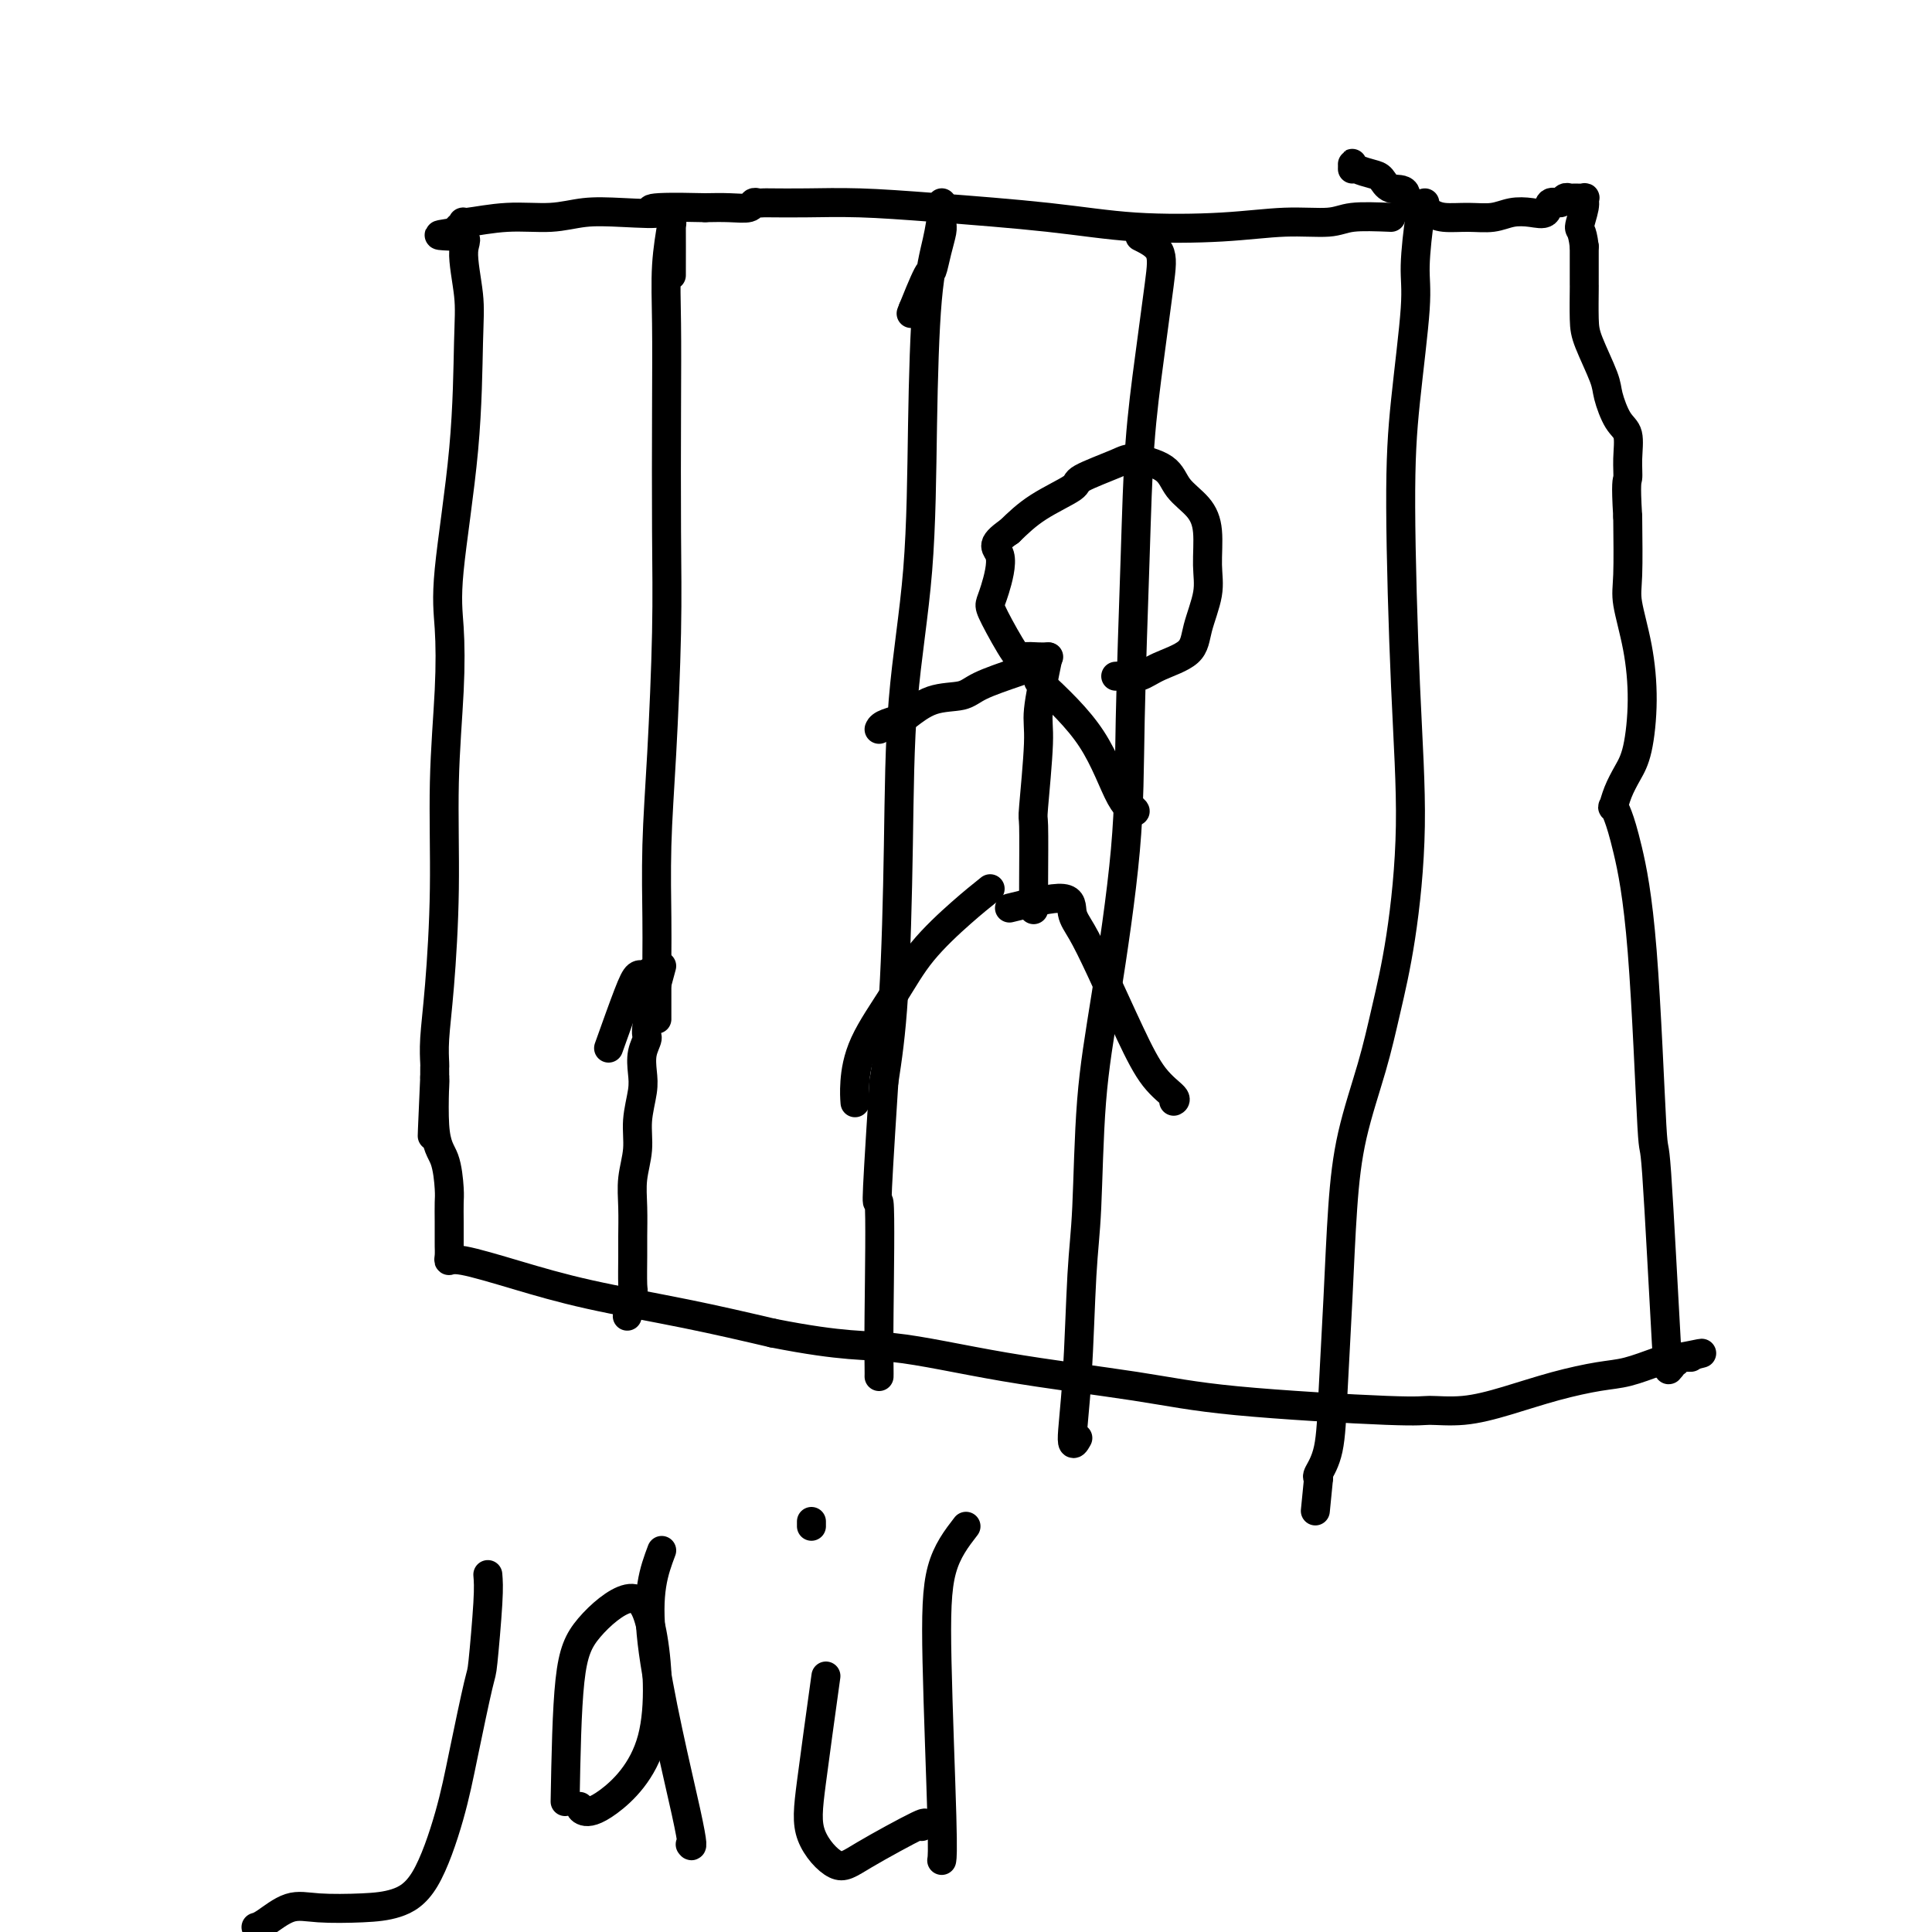
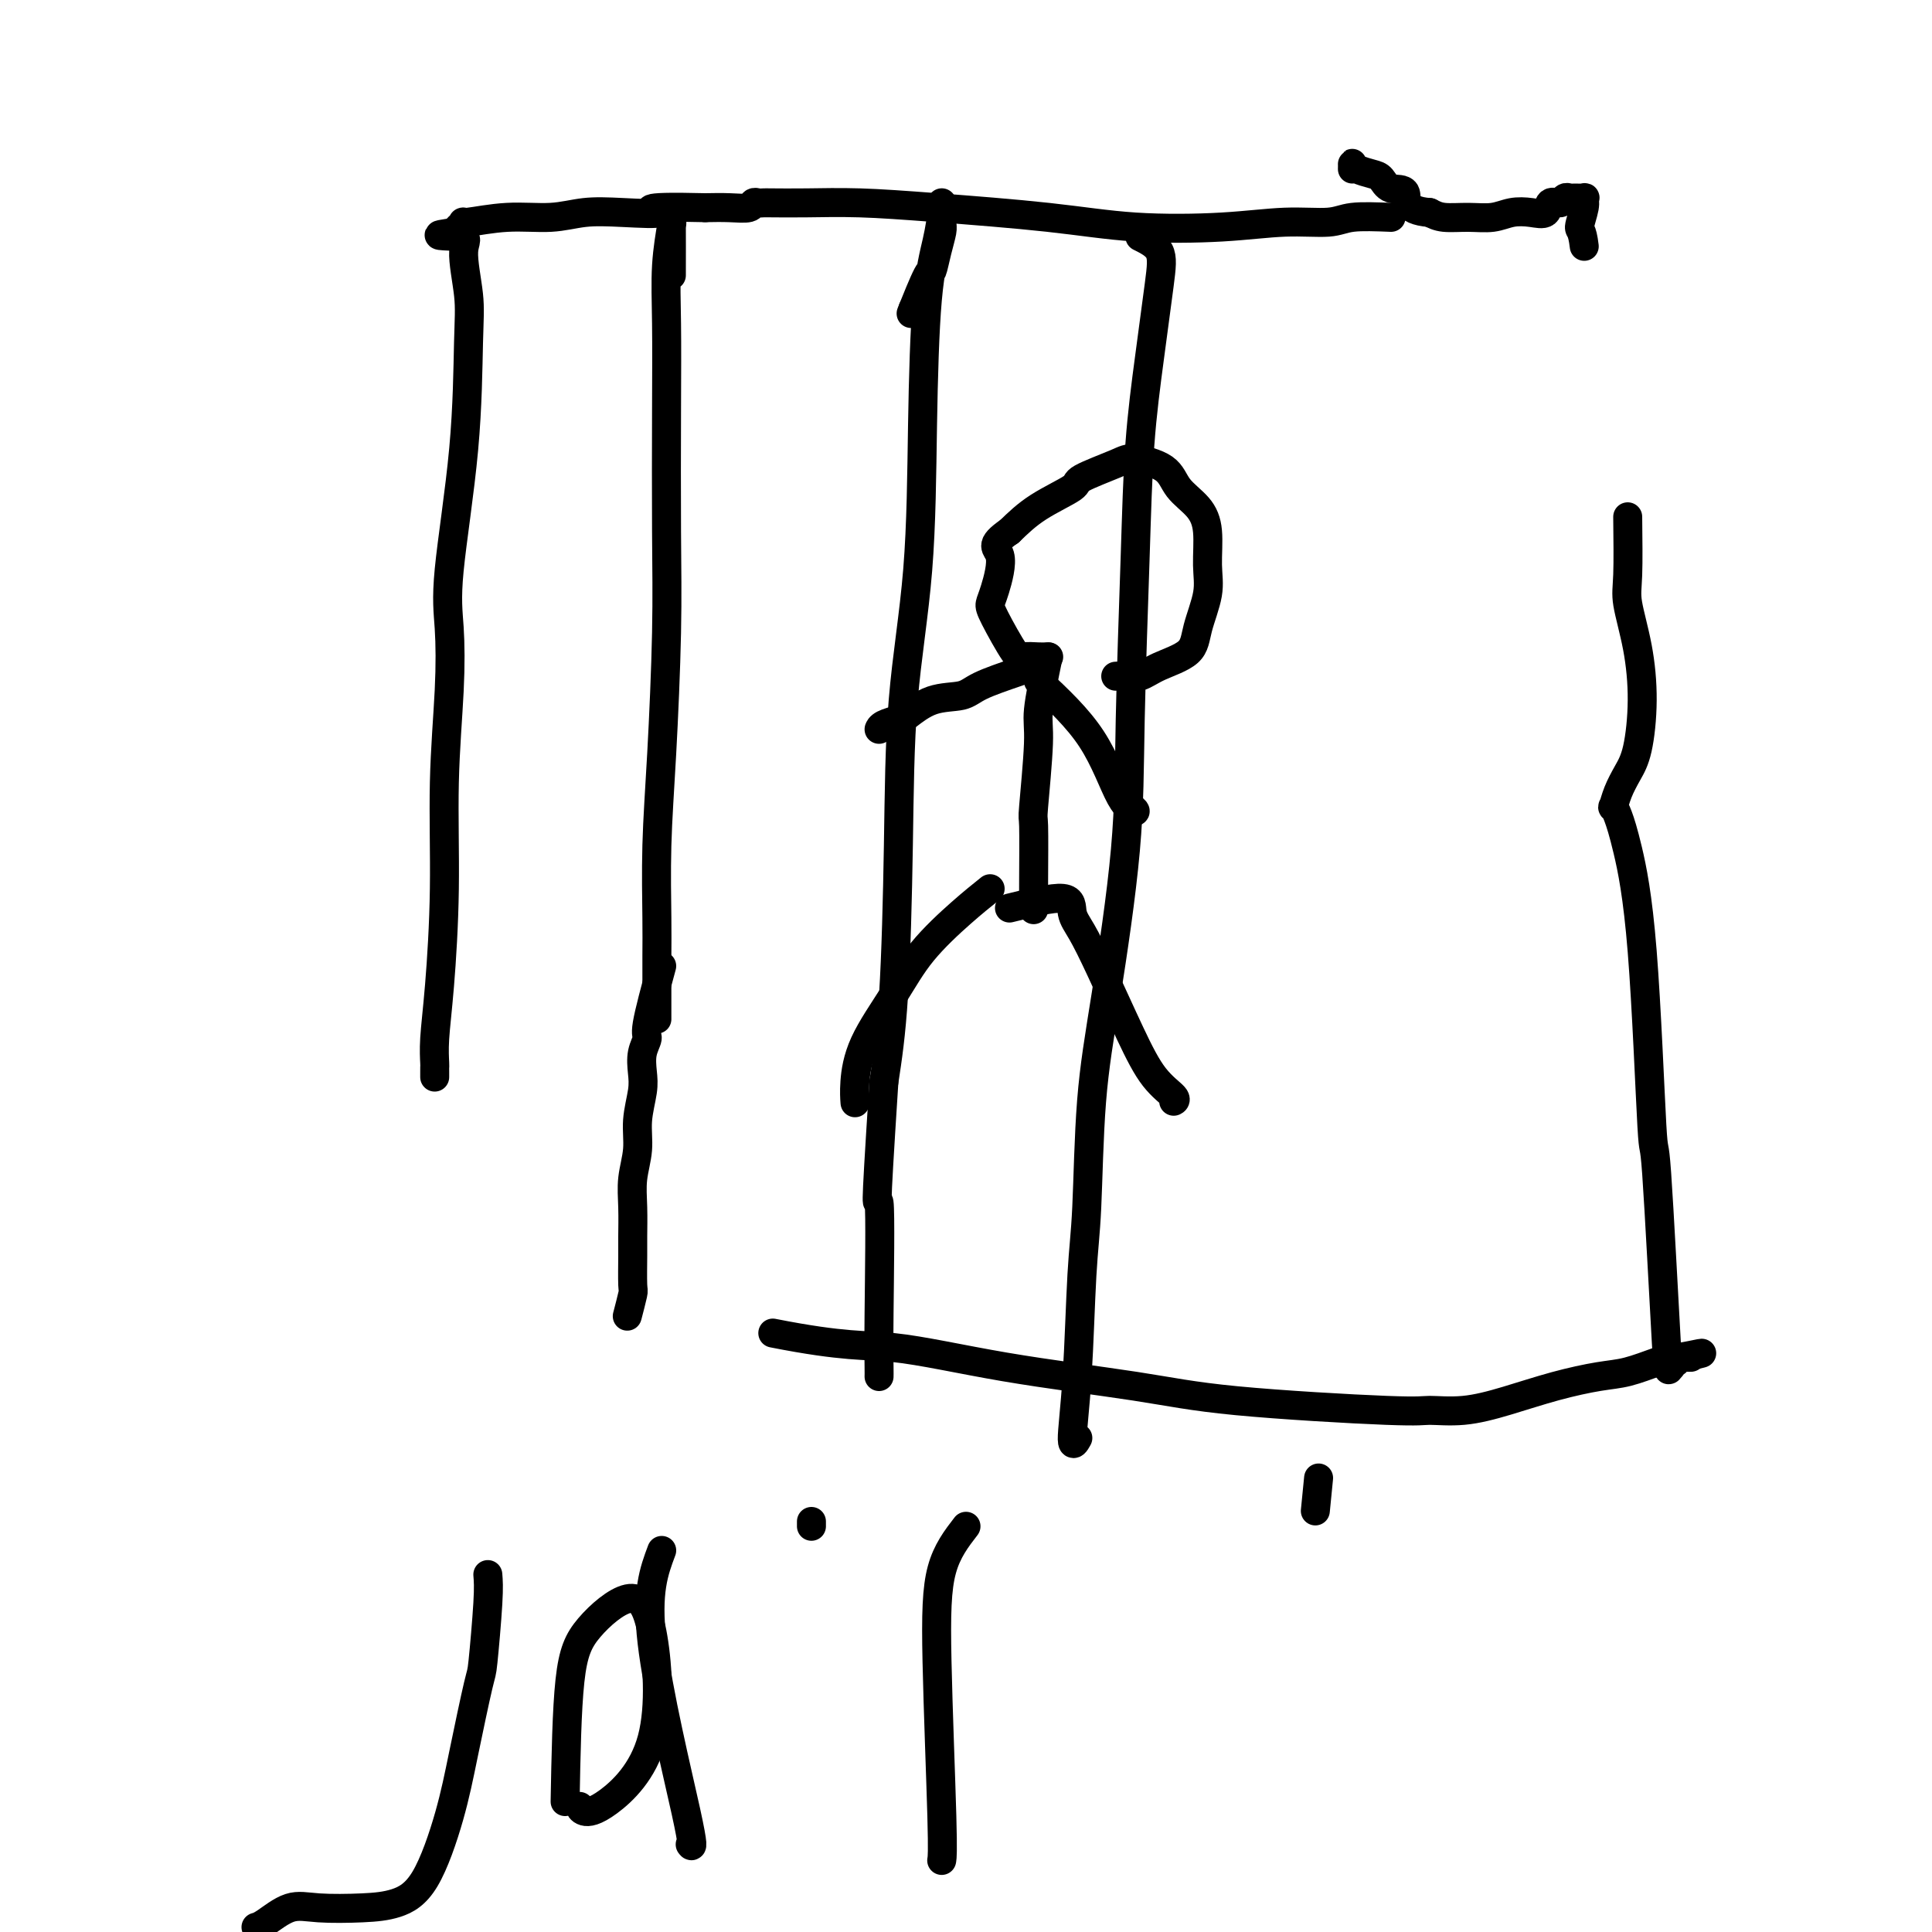
<svg xmlns="http://www.w3.org/2000/svg" viewBox="0 0 400 400" version="1.1">
  <g fill="none" stroke="#000000" stroke-width="6" stroke-linecap="round" stroke-linejoin="round">
    <path d="M288,45c-3.014,-0.120 -6.028,-0.241 -8,0c-1.972,0.241 -2.901,0.843 -5,1c-2.099,0.157 -5.366,-0.133 -9,0c-3.634,0.133 -7.633,0.687 -13,1c-5.367,0.313 -12.103,0.385 -18,0c-5.897,-0.385 -10.956,-1.228 -18,-2c-7.044,-0.772 -16.072,-1.475 -23,-2c-6.928,-0.525 -11.754,-0.872 -16,-1c-4.246,-0.128 -7.912,-0.035 -11,0c-3.088,0.035 -5.599,0.013 -7,0c-1.401,-0.013 -1.693,-0.018 -2,0c-0.307,0.018 -0.629,0.057 -1,0c-0.371,-0.057 -0.790,-0.211 -1,0c-0.210,0.211 -0.210,0.788 -1,1c-0.790,0.212 -2.368,0.061 -4,0c-1.632,-0.061 -3.316,-0.030 -5,0" />
    <path d="M146,43c-15.716,-0.397 -10.507,0.611 -10,1c0.507,0.389 -3.690,0.161 -7,0c-3.310,-0.161 -5.735,-0.254 -8,0c-2.265,0.254 -4.371,0.857 -7,1c-2.629,0.143 -5.780,-0.173 -9,0c-3.220,0.173 -6.509,0.834 -8,1c-1.491,0.166 -1.183,-0.162 -1,0c0.183,0.162 0.242,0.813 0,1c-0.242,0.187 -0.783,-0.089 -1,0c-0.217,0.089 -0.108,0.545 0,1" />
    <path d="M95,48c-7.934,0.939 -2.270,0.788 0,1c2.270,0.212 1.147,0.788 1,3c-0.147,2.212 0.682,6.060 1,9c0.318,2.940 0.125,4.972 0,10c-0.125,5.028 -0.181,13.050 -1,22c-0.819,8.950 -2.401,18.827 -3,25c-0.599,6.173 -0.216,8.643 0,12c0.216,3.357 0.264,7.601 0,13c-0.264,5.399 -0.841,11.955 -1,19c-0.159,7.045 0.101,14.581 0,22c-0.101,7.419 -0.563,14.723 -1,20c-0.437,5.277 -0.849,8.527 -1,11c-0.151,2.473 -0.040,4.168 0,5c0.040,0.832 0.011,0.801 0,1c-0.011,0.199 -0.003,0.628 0,1c0.003,0.372 0.002,0.686 0,1" />
-     <path d="M90,223c-1.055,23.572 -0.192,6.503 0,2c0.192,-4.503 -0.288,3.561 0,8c0.288,4.439 1.345,5.253 2,7c0.655,1.747 0.907,4.428 1,6c0.093,1.572 0.025,2.035 0,3c-0.025,0.965 -0.008,2.431 0,4c0.008,1.569 0.005,3.241 0,4c-0.005,0.759 -0.013,0.604 0,1c0.013,0.396 0.046,1.344 0,2c-0.046,0.656 -0.173,1.021 0,1c0.173,-0.021 0.646,-0.428 3,0c2.354,0.428 6.590,1.692 11,3c4.410,1.308 8.995,2.660 15,4c6.005,1.340 13.430,2.669 20,4c6.570,1.331 12.285,2.666 18,4" />
    <path d="M160,276c15.013,2.966 19.045,2.382 25,3c5.955,0.618 13.833,2.438 23,4c9.167,1.562 19.625,2.865 27,4c7.375,1.135 11.669,2.103 21,3c9.331,0.897 23.699,1.723 31,2c7.301,0.277 7.533,0.004 9,0c1.467,-0.004 4.168,0.260 7,0c2.832,-0.260 5.794,-1.043 9,-2c3.206,-0.957 6.657,-2.088 10,-3c3.343,-0.912 6.578,-1.603 9,-2c2.422,-0.397 4.030,-0.499 6,-1c1.970,-0.501 4.301,-1.402 6,-2c1.699,-0.598 2.765,-0.892 4,-1c1.235,-0.108 2.639,-0.031 3,0c0.361,0.031 -0.319,0.015 -1,0" />
    <path d="M349,281c6.955,-1.686 1.342,-0.400 -1,0c-2.342,0.400 -1.412,-0.084 -1,0c0.412,0.084 0.307,0.738 0,1c-0.307,0.262 -0.814,0.132 -1,0c-0.186,-0.132 -0.050,-0.266 0,0c0.050,0.266 0.014,0.933 0,1c-0.014,0.067 -0.007,-0.467 0,-1" />
    <path d="M346,282c-0.580,1.345 -0.529,4.206 -1,-4c-0.471,-8.206 -1.464,-27.480 -2,-35c-0.536,-7.520 -0.617,-3.287 -1,-10c-0.383,-6.713 -1.070,-24.371 -2,-36c-0.930,-11.629 -2.103,-17.229 -3,-21c-0.897,-3.771 -1.516,-5.712 -2,-7c-0.484,-1.288 -0.831,-1.922 -1,-2c-0.169,-0.078 -0.160,0.399 0,0c0.160,-0.399 0.472,-1.674 1,-3c0.528,-1.326 1.272,-2.704 2,-4c0.728,-1.296 1.438,-2.511 2,-5c0.562,-2.489 0.974,-6.253 1,-10c0.026,-3.747 -0.333,-7.479 -1,-11c-0.667,-3.521 -1.641,-6.833 -2,-9c-0.359,-2.167 -0.103,-3.191 0,-6c0.103,-2.809 0.051,-7.405 0,-12" />
-     <path d="M337,107c-0.458,-7.521 -0.102,-7.324 0,-8c0.102,-0.676 -0.051,-2.225 0,-4c0.051,-1.775 0.305,-3.777 0,-5c-0.305,-1.223 -1.167,-1.668 -2,-3c-0.833,-1.332 -1.635,-3.552 -2,-5c-0.365,-1.448 -0.294,-2.124 -1,-4c-0.706,-1.876 -2.189,-4.954 -3,-7c-0.811,-2.046 -0.949,-3.062 -1,-5c-0.051,-1.938 -0.014,-4.798 0,-6c0.014,-1.202 0.004,-0.745 0,-1c-0.004,-0.255 -0.001,-1.223 0,-2c0.001,-0.777 0.000,-1.363 0,-2c-0.000,-0.637 -0.000,-1.325 0,-2c0.000,-0.675 0.000,-1.338 0,-2" />
    <path d="M328,51c-0.444,-3.790 -1.054,-3.264 -1,-4c0.054,-0.736 0.772,-2.733 1,-4c0.228,-1.267 -0.033,-1.805 0,-2c0.033,-0.195 0.361,-0.048 0,0c-0.361,0.048 -1.410,-0.003 -2,0c-0.590,0.003 -0.720,0.061 -1,0c-0.280,-0.061 -0.710,-0.240 -1,0c-0.290,0.240 -0.440,0.901 -1,1c-0.560,0.099 -1.531,-0.362 -2,0c-0.469,0.362 -0.438,1.547 -1,2c-0.562,0.453 -1.718,0.175 -3,0c-1.282,-0.175 -2.689,-0.246 -4,0c-1.311,0.246 -2.527,0.808 -4,1c-1.473,0.192 -3.204,0.013 -5,0c-1.796,-0.013 -3.656,0.139 -5,0c-1.344,-0.139 -2.172,-0.570 -3,-1" />
    <path d="M296,44c-5.618,-0.410 -4.665,-2.936 -5,-4c-0.335,-1.064 -1.960,-0.667 -3,-1c-1.040,-0.333 -1.494,-1.397 -2,-2c-0.506,-0.603 -1.064,-0.746 -2,-1c-0.936,-0.254 -2.251,-0.618 -3,-1c-0.749,-0.382 -0.933,-0.783 -1,-1c-0.067,-0.217 -0.018,-0.251 0,0c0.018,0.251 0.005,0.786 0,1c-0.005,0.214 -0.003,0.107 0,0" />
    <path d="M231,140c0.581,-0.044 1.163,-0.088 2,0c0.837,0.088 1.931,0.307 3,0c1.069,-0.307 2.114,-1.139 4,-2c1.886,-0.861 4.611,-1.752 6,-3c1.389,-1.248 1.440,-2.854 2,-5c0.560,-2.146 1.629,-4.832 2,-7c0.371,-2.168 0.045,-3.820 0,-6c-0.045,-2.180 0.192,-4.890 0,-7c-0.192,-2.110 -0.812,-3.622 -2,-5c-1.188,-1.378 -2.943,-2.622 -4,-4c-1.057,-1.378 -1.416,-2.890 -3,-4c-1.584,-1.110 -4.393,-1.817 -6,-2c-1.607,-0.183 -2.011,0.158 -4,1c-1.989,0.842 -5.564,2.184 -7,3c-1.436,0.816 -0.733,1.104 -2,2c-1.267,0.896 -4.505,2.399 -7,4c-2.495,1.601 -4.248,3.301 -6,5" />
    <path d="M209,110c-4.431,3.072 -2.508,3.251 -2,5c0.508,1.749 -0.398,5.067 -1,7c-0.602,1.933 -0.898,2.479 -1,3c-0.102,0.521 -0.009,1.015 1,3c1.009,1.985 2.936,5.460 4,7c1.064,1.540 1.266,1.145 2,1c0.734,-0.145 2.001,-0.039 3,0c0.999,0.039 1.731,0.010 2,0c0.269,-0.010 0.077,-0.003 0,0c-0.077,0.003 -0.038,0.001 0,0" />
    <path d="M217,136c-0.876,4.239 -1.751,8.478 -2,11c-0.249,2.522 0.130,3.328 0,7c-0.130,3.672 -0.767,10.210 -1,13c-0.233,2.790 -0.062,1.833 0,4c0.062,2.167 0.017,7.457 0,11c-0.017,3.543 -0.005,5.338 0,6c0.005,0.662 0.001,0.189 0,0c-0.001,-0.189 -0.001,-0.095 0,0" />
    <path d="M215,141c4.069,3.812 8.137,7.624 11,12c2.863,4.376 4.520,9.317 6,12c1.480,2.683 2.783,3.107 3,3c0.217,-0.107 -0.652,-0.745 -1,-1c-0.348,-0.255 -0.174,-0.128 0,0" />
    <path d="M211,139c-3.072,1.049 -6.145,2.098 -8,3c-1.855,0.902 -2.493,1.656 -4,2c-1.507,0.344 -3.882,0.278 -6,1c-2.118,0.722 -3.979,2.232 -5,3c-1.021,0.768 -1.201,0.793 -2,1c-0.799,0.207 -2.215,0.594 -3,1c-0.785,0.406 -0.939,0.830 -1,1c-0.061,0.170 -0.031,0.085 0,0" />
    <path d="M209,188c4.462,-1.105 8.923,-2.210 11,-2c2.077,0.210 1.769,1.735 2,3c0.231,1.265 1.001,2.268 2,4c0.999,1.732 2.225,4.191 4,8c1.775,3.809 4.097,8.968 6,13c1.903,4.032 3.386,6.936 5,9c1.614,2.064 3.358,3.286 4,4c0.642,0.714 0.184,0.918 0,1c-0.184,0.082 -0.092,0.041 0,0" />
    <path d="M205,184c-1.768,1.414 -3.535,2.828 -6,5c-2.465,2.172 -5.627,5.101 -8,8c-2.373,2.899 -3.956,5.769 -6,9c-2.044,3.231 -4.548,6.825 -6,10c-1.452,3.175 -1.853,5.932 -2,8c-0.147,2.068 -0.042,3.448 0,4c0.042,0.552 0.021,0.276 0,0" />
    <path d="M139,57c0.008,-4.129 0.016,-8.258 0,-10c-0.016,-1.742 -0.057,-1.097 0,-1c0.057,0.097 0.211,-0.355 0,1c-0.211,1.355 -0.788,4.518 -1,8c-0.212,3.482 -0.060,7.284 0,12c0.060,4.716 0.026,10.346 0,18c-0.026,7.654 -0.046,17.330 0,25c0.046,7.670 0.156,13.333 0,21c-0.156,7.667 -0.578,17.339 -1,25c-0.422,7.661 -0.845,13.310 -1,19c-0.155,5.690 -0.041,11.420 0,15c0.041,3.580 0.011,5.011 0,8c-0.011,2.989 -0.003,7.535 0,10c0.003,2.465 0.001,2.847 0,3c-0.001,0.153 -0.000,0.076 0,0" />
    <path d="M189,64c0.833,-0.417 1.667,-0.833 2,-1c0.333,-0.167 0.167,-0.083 0,0" />
    <path d="M189,64c-0.315,0.787 -0.631,1.574 0,0c0.631,-1.574 2.207,-5.509 3,-7c0.793,-1.491 0.801,-0.539 1,-1c0.199,-0.461 0.589,-2.335 1,-4c0.411,-1.665 0.843,-3.122 1,-4c0.157,-0.878 0.040,-1.176 0,-2c-0.040,-0.824 -0.003,-2.175 0,-3c0.003,-0.825 -0.027,-1.126 0,-1c0.027,0.126 0.111,0.677 0,2c-0.111,1.323 -0.419,3.416 -1,6c-0.581,2.584 -1.437,5.660 -2,12c-0.563,6.340 -0.833,15.946 -1,26c-0.167,10.054 -0.233,20.556 -1,30c-0.767,9.444 -2.237,17.830 -3,27c-0.763,9.170 -0.821,19.123 -1,30c-0.179,10.877 -0.480,22.679 -1,31c-0.520,8.321 -1.260,13.160 -2,18" />
    <path d="M183,224c-2.083,32.438 -1.290,23.032 -1,25c0.290,1.968 0.078,15.311 0,23c-0.078,7.689 -0.021,9.724 0,11c0.021,1.276 0.006,1.793 0,2c-0.006,0.207 -0.003,0.103 0,0" />
    <path d="M236,49c1.645,0.820 3.289,1.640 4,3c0.711,1.360 0.488,3.259 0,7c-0.488,3.741 -1.242,9.325 -2,15c-0.758,5.675 -1.522,11.440 -2,18c-0.478,6.560 -0.671,13.914 -1,24c-0.329,10.086 -0.795,22.905 -1,33c-0.205,10.095 -0.149,17.467 -1,27c-0.851,9.533 -2.609,21.226 -4,30c-1.391,8.774 -2.416,14.630 -3,22c-0.584,7.370 -0.727,16.255 -1,22c-0.273,5.745 -0.675,8.352 -1,14c-0.325,5.648 -0.572,14.339 -1,21c-0.428,6.661 -1.038,11.293 -1,13c0.038,1.707 0.725,0.488 1,0c0.275,-0.488 0.137,-0.244 0,0" />
-     <path d="M295,42c-0.296,0.284 -0.591,0.568 -1,3c-0.409,2.432 -0.930,7.011 -1,10c-0.070,2.989 0.312,4.387 0,9c-0.312,4.613 -1.318,12.440 -2,19c-0.682,6.560 -1.039,11.853 -1,22c0.039,10.147 0.476,25.148 1,37c0.524,11.852 1.136,20.555 1,29c-0.136,8.445 -1.020,16.633 -2,23c-0.980,6.367 -2.055,10.913 -3,15c-0.945,4.087 -1.759,7.715 -3,12c-1.241,4.285 -2.909,9.226 -4,14c-1.091,4.774 -1.606,9.381 -2,15c-0.394,5.619 -0.666,12.252 -1,19c-0.334,6.748 -0.729,13.613 -1,19c-0.271,5.387 -0.419,9.297 -1,12c-0.581,2.703 -1.595,4.201 -2,5c-0.405,0.799 -0.203,0.900 0,1" />
    <path d="M273,306c-1.167,11.833 -0.583,5.917 0,0" />
-     <path d="M126,217c1.499,-4.198 2.997,-8.397 4,-11c1.003,-2.603 1.509,-3.612 2,-4c0.491,-0.388 0.967,-0.156 1,0c0.033,0.156 -0.376,0.234 0,0c0.376,-0.234 1.536,-0.781 2,-1c0.464,-0.219 0.232,-0.109 0,0" />
    <path d="M137,200c-1.298,4.797 -2.595,9.593 -3,12c-0.405,2.407 0.084,2.424 0,3c-0.084,0.576 -0.739,1.709 -1,3c-0.261,1.291 -0.126,2.738 0,4c0.126,1.262 0.244,2.337 0,4c-0.244,1.663 -0.850,3.912 -1,6c-0.150,2.088 0.156,4.015 0,6c-0.156,1.985 -0.774,4.028 -1,6c-0.226,1.972 -0.060,3.873 0,6c0.060,2.127 0.012,4.480 0,6c-0.012,1.520 0.011,2.209 0,4c-0.011,1.791 -0.054,4.686 0,6c0.054,1.314 0.207,1.046 0,2c-0.207,0.954 -0.773,3.130 -1,4c-0.227,0.870 -0.113,0.435 0,0" />
    <path d="M101,326c0.103,1.236 0.206,2.473 0,6c-0.206,3.527 -0.721,9.346 -1,12c-0.279,2.654 -0.323,2.143 -1,5c-0.677,2.857 -1.986,9.081 -3,14c-1.014,4.919 -1.733,8.534 -3,13c-1.267,4.466 -3.082,9.782 -5,13c-1.918,3.218 -3.939,4.337 -6,5c-2.061,0.663 -4.164,0.871 -7,1c-2.836,0.129 -6.406,0.178 -9,0c-2.594,-0.178 -4.211,-0.584 -6,0c-1.789,0.584 -3.751,2.157 -5,3c-1.249,0.843 -1.785,0.955 -2,1c-0.215,0.045 -0.107,0.022 0,0" />
    <path d="M117,373c0.176,-9.519 0.353,-19.038 1,-25c0.647,-5.962 1.766,-8.368 4,-11c2.234,-2.632 5.583,-5.489 8,-6c2.417,-0.511 3.901,1.323 5,7c1.099,5.677 1.811,15.195 0,22c-1.811,6.805 -6.145,10.896 -9,13c-2.855,2.104 -4.230,2.220 -5,2c-0.770,-0.220 -0.934,-0.777 -1,-1c-0.066,-0.223 -0.033,-0.111 0,0" />
    <path d="M137,321c-1.607,4.280 -3.214,8.560 -2,19c1.214,10.440 5.250,27.042 7,35c1.750,7.958 1.214,7.274 1,7c-0.214,-0.274 -0.107,-0.137 0,0" />
-     <path d="M171,347c-1.142,8.238 -2.283,16.476 -3,22c-0.717,5.524 -1.008,8.335 0,11c1.008,2.665 3.317,5.184 5,6c1.683,0.816 2.740,-0.070 6,-2c3.260,-1.930 8.724,-4.904 11,-6c2.276,-1.096 1.365,-0.313 1,0c-0.365,0.313 -0.182,0.157 0,0" />
    <path d="M168,315c0.000,0.417 0.000,0.833 0,1c0.000,0.167 0.000,0.083 0,0" />
    <path d="M200,316c-1.970,2.550 -3.939,5.100 -5,9c-1.061,3.900 -1.212,9.148 -1,19c0.212,9.852 0.788,24.306 1,32c0.212,7.694 0.061,8.627 0,9c-0.061,0.373 -0.030,0.187 0,0" />
  </g>
</svg>